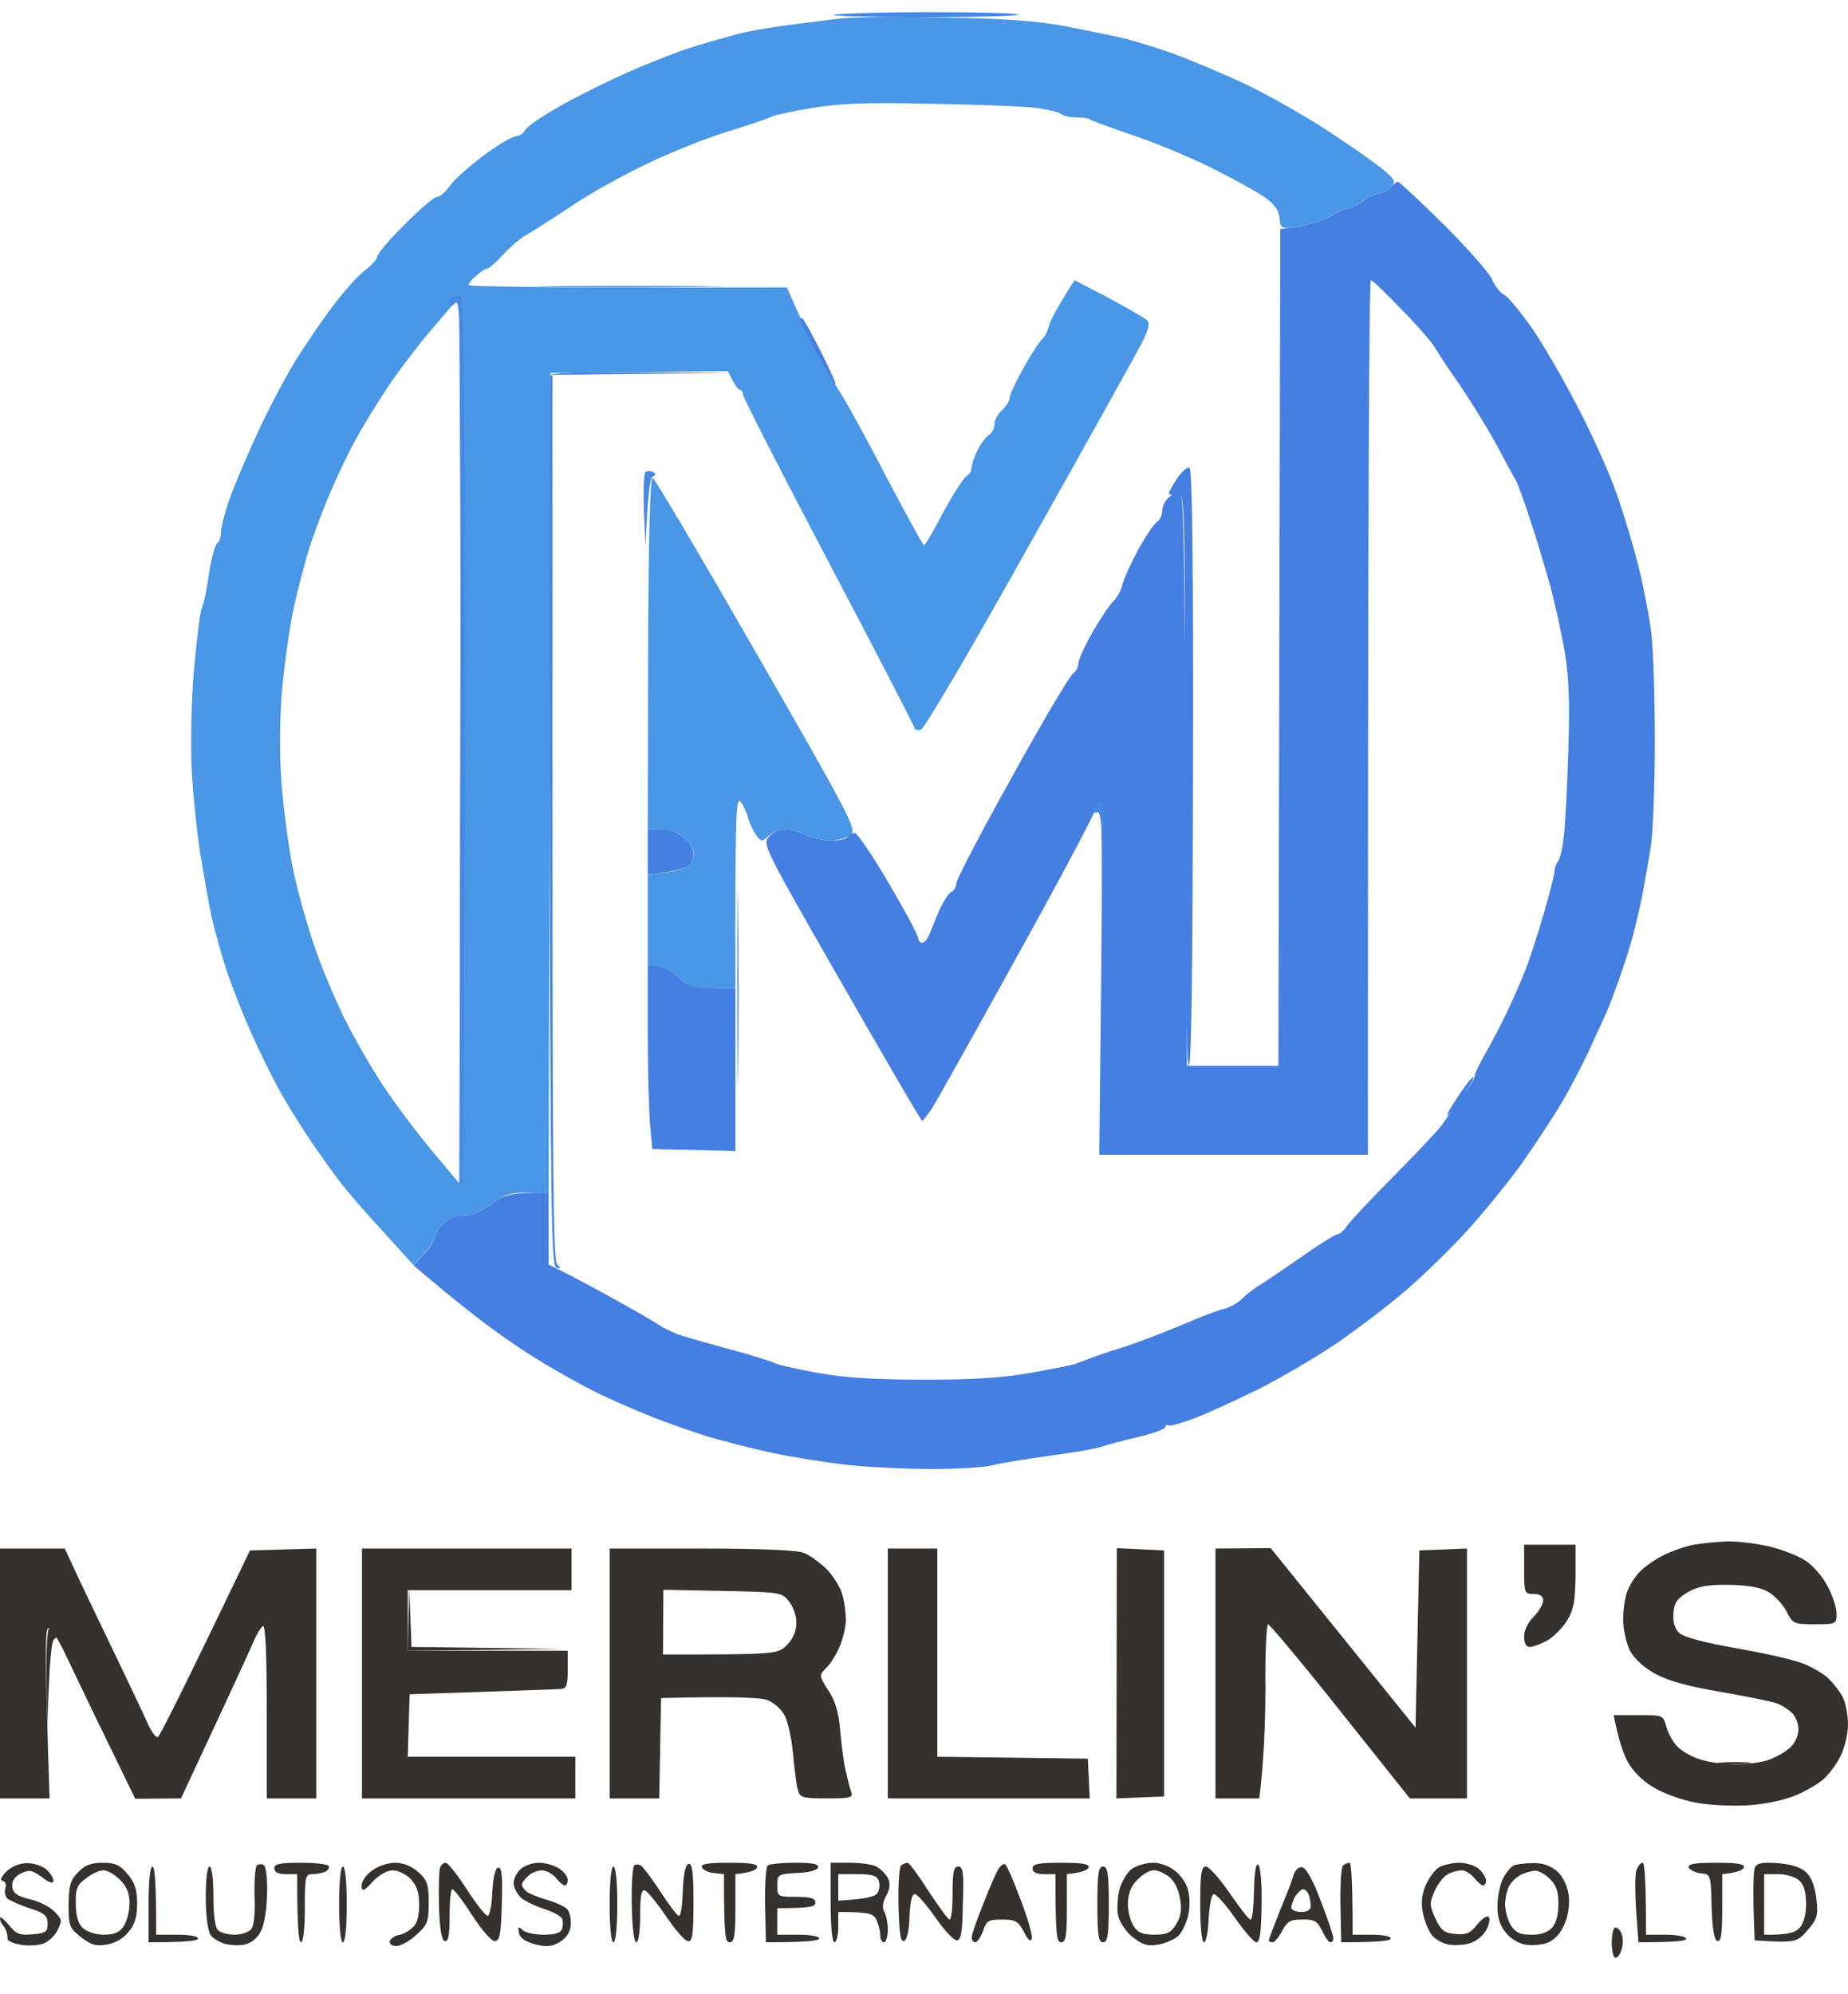
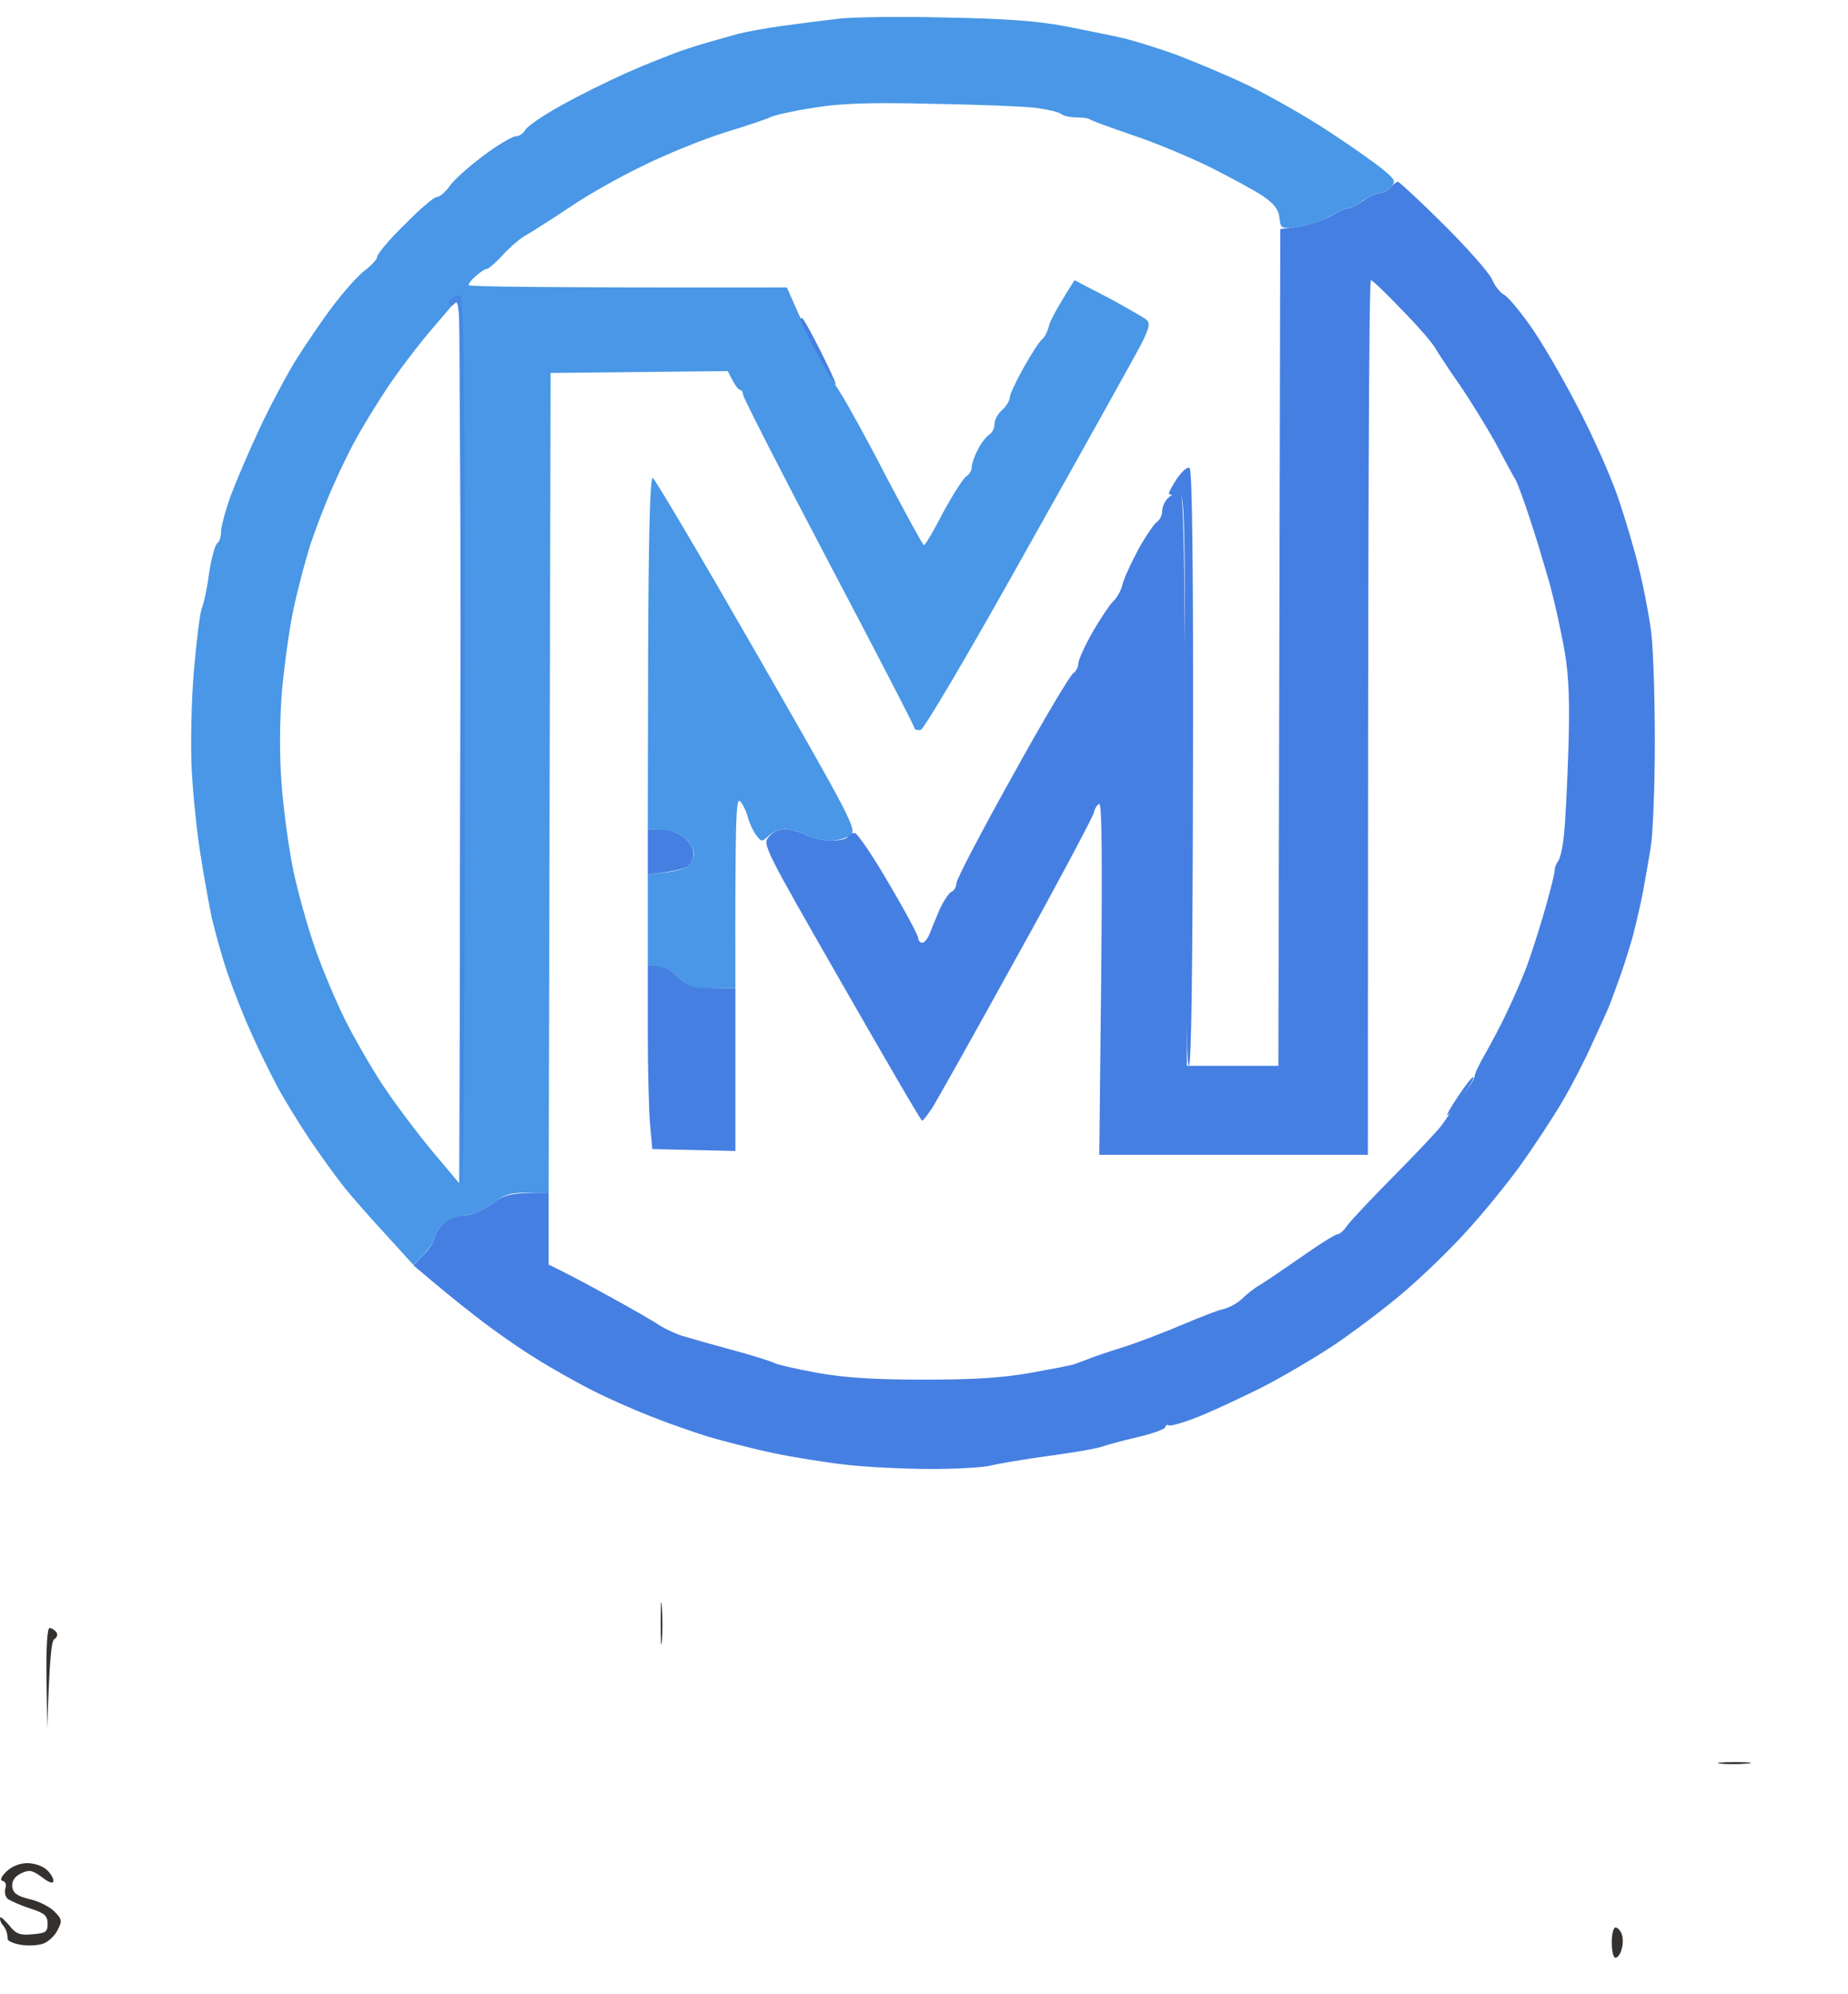
<svg xmlns="http://www.w3.org/2000/svg" width="38" height="41" viewBox="0 0 38 41" fill="none">
  <path fill-rule="evenodd" clip-rule="evenodd" d="M28.747 3.737C28.77 3.737 29.194 4.126 29.679 4.609C30.165 5.091 30.619 5.605 30.682 5.745C30.737 5.878 30.847 6.018 30.925 6.057C30.995 6.088 31.238 6.376 31.465 6.695C31.693 7.014 32.124 7.753 32.421 8.329C32.727 8.905 33.103 9.746 33.26 10.197C33.416 10.649 33.612 11.31 33.699 11.676C33.793 12.042 33.902 12.618 33.949 12.961C33.996 13.303 34.028 14.338 34.028 15.257C34.028 16.175 33.989 17.156 33.941 17.436C33.895 17.716 33.824 18.121 33.785 18.331C33.745 18.549 33.651 18.946 33.581 19.227C33.503 19.507 33.37 19.927 33.283 20.16C33.197 20.394 33.103 20.659 33.064 20.744C33.025 20.83 32.876 21.165 32.727 21.484C32.586 21.803 32.312 22.332 32.124 22.651C31.936 22.97 31.552 23.554 31.27 23.951C30.988 24.34 30.486 24.955 30.165 25.305C29.844 25.663 29.28 26.208 28.911 26.527C28.543 26.847 27.893 27.337 27.462 27.633C27.031 27.921 26.326 28.333 25.895 28.551C25.464 28.761 24.884 29.034 24.602 29.143C24.32 29.252 24.069 29.322 24.038 29.306C23.999 29.283 23.967 29.299 23.96 29.345C23.944 29.384 23.693 29.477 23.388 29.547C23.082 29.618 22.769 29.703 22.682 29.734C22.596 29.773 22.103 29.859 21.585 29.929C21.069 29.999 20.52 30.092 20.371 30.131C20.222 30.17 19.666 30.201 19.141 30.201C18.608 30.201 17.833 30.162 17.417 30.116C16.994 30.069 16.313 29.96 15.905 29.875C15.498 29.789 14.895 29.633 14.573 29.54C14.252 29.439 13.711 29.252 13.382 29.119C13.045 28.987 12.513 28.754 12.207 28.598C11.894 28.442 11.353 28.139 11.008 27.921C10.664 27.711 10.1 27.314 9.755 27.041C9.41 26.777 8.987 26.426 8.501 26.014L8.713 25.788C8.83 25.671 8.932 25.516 8.932 25.453C8.932 25.391 9.01 25.259 9.112 25.158C9.222 25.049 9.379 24.986 9.543 24.986C9.7 24.986 9.904 24.901 10.107 24.753C10.366 24.558 10.491 24.519 11.282 24.519V25.998L11.58 26.146C11.737 26.224 12.207 26.473 12.614 26.699C13.022 26.924 13.445 27.166 13.555 27.244C13.665 27.314 13.876 27.415 14.025 27.462C14.174 27.508 14.636 27.64 15.043 27.75C15.451 27.858 15.842 27.983 15.905 28.014C15.968 28.053 16.375 28.146 16.806 28.224C17.37 28.326 17.989 28.364 19 28.364C20.034 28.364 20.622 28.326 21.194 28.224C21.625 28.146 22.032 28.069 22.095 28.045C22.158 28.022 22.283 27.975 22.369 27.944C22.455 27.905 22.776 27.796 23.074 27.703C23.38 27.609 23.92 27.399 24.289 27.244C24.657 27.088 25.049 26.932 25.174 26.909C25.291 26.878 25.456 26.784 25.542 26.699C25.629 26.613 25.793 26.481 25.918 26.411C26.036 26.341 26.42 26.076 26.78 25.827C27.133 25.578 27.462 25.375 27.501 25.375C27.548 25.375 27.634 25.298 27.697 25.204C27.767 25.103 28.214 24.628 28.7 24.138C29.186 23.648 29.616 23.188 29.656 23.118C29.703 23.048 29.867 22.815 30.024 22.605C30.189 22.394 30.322 22.176 30.322 22.13C30.322 22.075 30.424 21.865 30.541 21.663C30.659 21.453 30.862 21.079 30.98 20.822C31.105 20.565 31.27 20.184 31.356 19.966C31.442 19.756 31.614 19.227 31.74 18.798C31.865 18.37 31.967 17.965 31.967 17.903C31.967 17.841 31.998 17.755 32.038 17.709C32.077 17.662 32.131 17.436 32.155 17.203C32.186 16.969 32.225 16.175 32.249 15.451C32.28 14.479 32.265 13.941 32.179 13.428C32.116 13.046 31.975 12.408 31.873 12.027C31.763 11.645 31.583 11.03 31.458 10.665C31.34 10.299 31.207 9.948 31.176 9.886C31.136 9.824 30.949 9.474 30.753 9.108C30.549 8.742 30.22 8.213 30.024 7.925C29.82 7.637 29.601 7.302 29.53 7.185C29.468 7.061 29.146 6.695 28.825 6.368C28.504 6.033 28.222 5.761 28.191 5.761C28.151 5.761 28.128 9.808 28.128 23.741H22.604L22.643 20.122C22.667 17.724 22.659 16.51 22.604 16.526C22.565 16.541 22.51 16.619 22.494 16.705C22.479 16.782 21.766 18.129 20.896 19.694C20.034 21.258 19.251 22.651 19.165 22.784C19.07 22.924 18.985 23.04 18.961 23.04C18.937 23.04 18.193 21.756 17.3 20.199C15.717 17.436 15.67 17.351 15.811 17.203C15.882 17.109 16.03 17.047 16.14 17.047C16.25 17.047 16.446 17.102 16.571 17.164C16.704 17.234 16.939 17.281 17.104 17.281C17.261 17.281 17.41 17.249 17.433 17.203C17.456 17.156 17.519 17.125 17.574 17.125C17.621 17.117 17.942 17.584 18.271 18.152C18.608 18.721 18.882 19.234 18.882 19.289C18.882 19.335 18.922 19.382 18.961 19.382C19.008 19.382 19.07 19.304 19.11 19.211C19.149 19.11 19.243 18.884 19.321 18.697C19.407 18.518 19.517 18.347 19.572 18.331C19.619 18.308 19.666 18.23 19.666 18.16C19.666 18.082 20.183 17.094 20.818 15.957C21.445 14.821 22.009 13.871 22.071 13.84C22.126 13.801 22.173 13.716 22.173 13.646C22.173 13.568 22.306 13.28 22.463 13C22.628 12.719 22.816 12.431 22.894 12.361C22.972 12.284 23.059 12.128 23.082 12.011C23.114 11.886 23.262 11.567 23.411 11.287C23.568 11.007 23.74 10.758 23.795 10.727C23.85 10.688 23.897 10.594 23.897 10.509C23.897 10.423 23.952 10.299 24.022 10.236C24.085 10.174 24.195 10.12 24.257 10.12C24.351 10.12 24.367 10.968 24.406 21.912H26.287L26.326 4.71L26.718 4.656C26.929 4.617 27.227 4.523 27.368 4.438C27.501 4.352 27.666 4.282 27.72 4.282C27.767 4.282 27.909 4.212 28.034 4.126C28.151 4.033 28.3 3.971 28.363 3.971C28.425 3.978 28.527 3.924 28.59 3.854C28.645 3.792 28.715 3.737 28.747 3.737ZM13.32 17.047H13.578C13.711 17.039 13.923 17.109 14.048 17.203C14.166 17.288 14.26 17.436 14.26 17.537C14.268 17.631 14.22 17.748 14.166 17.802C14.111 17.849 13.899 17.911 13.32 17.981V17.047ZM13.32 19.849H13.515C13.625 19.849 13.813 19.95 13.946 20.083C14.158 20.293 14.236 20.316 15.122 20.316V23.663L13.414 23.624L13.367 23.118C13.343 22.838 13.32 21.99 13.32 21.235V19.849Z" fill="#467FE2" />
  <path fill-rule="evenodd" clip-rule="evenodd" d="M19.392 0.359C20.677 0.382 21.311 0.429 21.899 0.538C22.33 0.624 22.839 0.725 23.035 0.771C23.231 0.81 23.709 0.958 24.093 1.091C24.477 1.231 25.182 1.526 25.66 1.752C26.138 1.986 26.89 2.414 27.345 2.717C27.799 3.013 28.292 3.363 28.441 3.488C28.692 3.698 28.708 3.729 28.598 3.846C28.535 3.916 28.425 3.978 28.363 3.971C28.3 3.971 28.151 4.033 28.026 4.126C27.909 4.212 27.767 4.282 27.713 4.282C27.666 4.282 27.501 4.352 27.36 4.438C27.227 4.523 26.937 4.617 26.725 4.656C26.341 4.71 26.334 4.71 26.31 4.477C26.294 4.313 26.2 4.188 25.973 4.033C25.801 3.916 25.307 3.651 24.876 3.433C24.445 3.223 23.724 2.92 23.27 2.772C22.816 2.616 22.432 2.476 22.408 2.453C22.385 2.429 22.259 2.414 22.134 2.414C22.009 2.414 21.868 2.383 21.82 2.344C21.774 2.305 21.546 2.25 21.311 2.219C21.076 2.188 20.105 2.149 19.157 2.134C17.833 2.102 17.269 2.126 16.704 2.219C16.313 2.282 15.921 2.367 15.85 2.406C15.772 2.445 15.357 2.585 14.926 2.717C14.495 2.85 13.758 3.146 13.28 3.379C12.802 3.605 12.105 3.994 11.729 4.251C11.353 4.5 10.945 4.764 10.828 4.827C10.71 4.889 10.491 5.076 10.342 5.239C10.194 5.403 10.044 5.527 10.013 5.527C9.974 5.527 9.88 5.59 9.794 5.667C9.708 5.737 9.637 5.823 9.637 5.862C9.637 5.893 11.11 5.916 16.18 5.909L16.328 6.243C16.407 6.43 16.595 6.827 16.744 7.123C16.892 7.419 17.127 7.847 17.269 8.057C17.41 8.275 17.848 9.069 18.24 9.832C18.64 10.587 18.976 11.209 19 11.209C19.024 11.209 19.204 10.906 19.4 10.524C19.603 10.151 19.815 9.824 19.87 9.793C19.932 9.754 19.98 9.676 19.98 9.614C19.98 9.551 20.034 9.38 20.105 9.248C20.175 9.108 20.285 8.968 20.34 8.937C20.402 8.898 20.45 8.804 20.45 8.719C20.45 8.633 20.52 8.501 20.606 8.431C20.692 8.353 20.763 8.236 20.763 8.174C20.763 8.111 20.896 7.831 21.053 7.551C21.209 7.271 21.382 7.006 21.437 6.967C21.484 6.928 21.546 6.804 21.57 6.695C21.601 6.586 21.727 6.337 22.095 5.761L22.785 6.119C23.16 6.321 23.513 6.524 23.568 6.57C23.654 6.64 23.638 6.726 23.482 7.045C23.372 7.263 22.33 9.131 21.162 11.209C19.924 13.428 19 14.992 18.93 15.008C18.859 15.015 18.804 15 18.804 14.969C18.804 14.93 18.013 13.404 17.041 11.56C16.07 9.715 15.278 8.166 15.278 8.111C15.278 8.065 15.255 8.018 15.224 8.018C15.184 8.018 15.114 7.932 14.965 7.629L11.322 7.668L11.282 24.519H10.851C10.491 24.519 10.366 24.558 10.107 24.753C9.911 24.901 9.7 24.986 9.543 24.986C9.386 24.986 9.214 25.056 9.105 25.165C9.01 25.259 8.932 25.391 8.932 25.453C8.932 25.516 8.838 25.671 8.501 26.006L7.914 25.36C7.585 25.002 7.193 24.558 7.044 24.364C6.887 24.169 6.589 23.749 6.37 23.43C6.158 23.11 5.853 22.62 5.704 22.34C5.555 22.06 5.304 21.554 5.155 21.211C4.999 20.869 4.787 20.324 4.678 20.005C4.568 19.686 4.427 19.172 4.356 18.876C4.294 18.58 4.184 17.965 4.114 17.514C4.043 17.063 3.965 16.292 3.941 15.802C3.918 15.311 3.933 14.401 3.988 13.778C4.043 13.155 4.114 12.579 4.153 12.494C4.192 12.408 4.262 12.081 4.301 11.77C4.349 11.466 4.427 11.194 4.466 11.17C4.505 11.147 4.545 11.046 4.545 10.937C4.545 10.828 4.638 10.486 4.748 10.182C4.865 9.871 5.132 9.248 5.344 8.796C5.555 8.345 5.892 7.714 6.088 7.395C6.291 7.076 6.636 6.563 6.864 6.267C7.091 5.971 7.38 5.644 7.514 5.551C7.647 5.449 7.757 5.325 7.757 5.278C7.757 5.224 8.007 4.92 8.321 4.617C8.626 4.305 8.924 4.048 8.987 4.048C9.042 4.048 9.151 3.955 9.238 3.838C9.316 3.714 9.621 3.441 9.919 3.216C10.217 2.99 10.522 2.811 10.601 2.803C10.671 2.803 10.758 2.749 10.797 2.678C10.828 2.608 11.149 2.383 11.518 2.18C11.886 1.97 12.505 1.667 12.889 1.495C13.273 1.324 13.774 1.13 13.986 1.052C14.205 0.974 14.495 0.888 14.636 0.849C14.769 0.81 15.02 0.74 15.184 0.694C15.341 0.655 15.756 0.577 16.101 0.53C16.446 0.484 16.939 0.421 17.198 0.39C17.456 0.351 18.444 0.336 19.392 0.359ZM8.909 6.734C8.611 7.076 8.188 7.637 7.96 7.979C7.733 8.322 7.443 8.796 7.318 9.03C7.185 9.263 6.95 9.754 6.793 10.12C6.636 10.486 6.44 11.007 6.354 11.287C6.268 11.567 6.119 12.128 6.033 12.533C5.947 12.937 5.845 13.692 5.798 14.206C5.751 14.798 5.743 15.498 5.79 16.113C5.829 16.65 5.939 17.452 6.033 17.903C6.127 18.355 6.331 19.071 6.48 19.499C6.629 19.927 6.903 20.573 7.083 20.939C7.263 21.305 7.616 21.92 7.866 22.301C8.117 22.682 8.58 23.297 8.885 23.663L9.441 24.325C9.473 17.203 9.473 13.108 9.465 10.626L9.441 6.111L8.909 6.734ZM13.421 9.824C13.46 9.832 14.425 11.466 15.56 13.443C17.488 16.798 17.621 17.055 17.496 17.164C17.417 17.226 17.237 17.281 17.08 17.281C16.931 17.281 16.704 17.234 16.571 17.164C16.446 17.102 16.25 17.047 16.14 17.047C16.038 17.047 15.882 17.109 15.803 17.187C15.662 17.312 15.655 17.312 15.545 17.164C15.482 17.078 15.404 16.907 15.372 16.782C15.341 16.666 15.271 16.526 15.216 16.471C15.137 16.401 15.114 16.751 15.122 20.316H14.651C14.236 20.316 14.158 20.293 13.946 20.083C13.813 19.95 13.633 19.849 13.32 19.849V17.981L13.696 17.934C13.899 17.911 14.111 17.849 14.166 17.802C14.22 17.748 14.268 17.631 14.268 17.537C14.26 17.436 14.166 17.288 14.048 17.203C13.931 17.109 13.719 17.039 13.32 17.047L13.327 13.42C13.335 11.046 13.367 9.801 13.421 9.824Z" fill="#4997E6" />
-   <path d="M34.827 31.758C34.654 31.789 34.372 31.89 34.2 31.976C34.028 32.062 33.808 32.217 33.714 32.319C33.62 32.412 33.511 32.591 33.464 32.708C33.416 32.832 33.377 33.089 33.377 33.291C33.377 33.502 33.44 33.782 33.518 33.938C33.612 34.109 33.808 34.288 34.051 34.42C34.318 34.56 34.733 34.677 35.399 34.786C35.924 34.879 36.433 34.98 36.535 35.019C36.629 35.05 36.77 35.144 36.848 35.214C36.919 35.284 36.981 35.432 36.981 35.549C36.981 35.681 36.911 35.837 36.809 35.93C36.707 36.024 36.504 36.133 36.355 36.187C36.206 36.234 35.908 36.273 35.689 36.273C35.477 36.273 35.156 36.234 34.984 36.179C34.811 36.133 34.592 36.008 34.498 35.915C34.396 35.813 34.294 35.619 34.263 35.494C34.2 35.261 34.192 35.261 33.691 35.261H33.181C33.276 35.743 33.37 36.024 33.456 36.195C33.558 36.389 33.745 36.592 33.989 36.74C34.208 36.872 34.568 37.004 34.866 37.059C35.148 37.113 35.642 37.136 35.963 37.113C36.316 37.09 36.707 37.004 36.942 36.903C37.162 36.81 37.42 36.654 37.514 36.561C37.616 36.467 37.773 36.257 37.851 36.094C37.929 35.938 38 35.65 38 35.455C38 35.261 37.953 35.012 37.89 34.887C37.828 34.77 37.694 34.599 37.593 34.505C37.499 34.412 37.271 34.28 37.099 34.21C36.927 34.132 36.308 33.992 35.728 33.891C35.023 33.766 34.623 33.657 34.529 33.572C34.435 33.478 34.396 33.346 34.411 33.159C34.427 32.949 34.49 32.863 34.709 32.731C34.921 32.614 35.117 32.575 35.532 32.583C35.885 32.583 36.175 32.63 36.339 32.715C36.472 32.785 36.652 32.972 36.731 33.12C36.864 33.385 36.88 33.393 37.318 33.393C37.757 33.393 37.765 33.385 37.765 33.175C37.765 33.058 37.687 32.809 37.585 32.622C37.491 32.428 37.287 32.194 37.138 32.093C36.989 31.992 36.652 31.859 36.394 31.797C36.135 31.735 35.751 31.688 35.532 31.688C35.32 31.696 34.999 31.727 34.827 31.758ZM0 36.973H1.019C0.917 33.844 0.925 33.471 1.003 33.471C1.05 33.471 1.215 33.727 1.355 34.031C1.505 34.342 1.88 35.136 2.202 35.79L2.781 36.981L3.722 36.973C4.78 34.708 5.14 33.922 5.21 33.758C5.273 33.603 5.367 33.455 5.406 33.432C5.461 33.408 5.485 34.015 5.485 35.183V36.973H6.503V31.836L5.14 31.875C3.722 34.833 3.283 35.697 3.244 35.712C3.205 35.728 3.118 35.603 3.04 35.44C2.97 35.276 2.64 34.584 2.311 33.899C1.982 33.214 1.622 32.466 1.52 32.241L1.332 31.836H0V36.973Z" fill="#34312F" />
  <path d="M0.956 34.505L0.972 35.533C1.019 34.047 1.058 33.727 1.12 33.696C1.175 33.665 1.191 33.603 1.16 33.556C1.12 33.509 1.066 33.471 1.019 33.471C0.972 33.471 0.948 33.852 0.956 34.498V34.505ZM35.375 36.257C35.501 36.273 35.751 36.273 35.924 36.257C36.096 36.241 35.986 36.226 35.689 36.226C35.383 36.226 35.242 36.241 35.375 36.257ZM0.133 38.475C0.024 38.584 -0.008 38.654 0.055 38.67C0.118 38.686 0.133 38.748 0.11 38.826C0.086 38.903 0.11 38.997 0.165 39.044C0.227 39.082 0.431 39.176 0.627 39.238C0.917 39.332 0.979 39.386 0.979 39.55C0.979 39.721 0.94 39.744 0.666 39.767C0.4 39.791 0.329 39.76 0.18 39.573C0.078 39.456 0 39.386 0 39.433C0 39.48 0.023 39.542 0.055 39.573C0.086 39.612 0.125 39.674 0.133 39.713C0.149 39.752 0.157 39.814 0.157 39.861C0.157 39.908 0.29 39.962 0.447 39.986C0.611 40.009 0.823 39.993 0.917 39.947C1.019 39.9 1.144 39.775 1.191 39.666C1.285 39.487 1.269 39.448 1.113 39.293C1.019 39.199 0.791 39.082 0.603 39.044C0.353 38.981 0.266 38.919 0.251 38.787C0.243 38.67 0.298 38.584 0.431 38.514C0.603 38.436 0.658 38.444 0.862 38.592C1.011 38.709 1.097 38.732 1.097 38.67C1.105 38.623 1.042 38.514 0.964 38.444C0.885 38.366 0.705 38.304 0.564 38.304C0.407 38.304 0.251 38.366 0.133 38.475ZM33.142 39.939C33.142 40.11 33.174 40.25 33.221 40.25C33.26 40.25 33.322 40.172 33.346 40.071C33.377 39.978 33.377 39.837 33.346 39.76C33.322 39.69 33.26 39.627 33.221 39.627C33.174 39.627 33.142 39.767 33.142 39.939Z" fill="#34312F" />
  <path d="M16.454 6.578C16.454 6.601 16.602 6.889 16.775 7.224C16.955 7.551 17.135 7.862 17.174 7.901C17.221 7.94 17.088 7.652 16.892 7.255C16.696 6.866 16.516 6.539 16.493 6.539C16.469 6.539 16.454 6.555 16.454 6.578ZM24.202 9.839C24.109 9.98 24.03 10.12 24.038 10.151C24.046 10.174 24.124 10.182 24.21 10.159C24.367 10.12 24.367 10.159 24.367 15.996C24.367 19.834 24.39 21.889 24.445 21.912C24.5 21.935 24.524 19.872 24.531 15.809C24.54 11.739 24.516 9.645 24.461 9.621C24.414 9.59 24.305 9.692 24.202 9.839ZM29.985 22.535C29.828 22.768 29.726 22.947 29.773 22.924C29.82 22.9 29.961 22.729 30.087 22.535C30.212 22.34 30.314 22.169 30.298 22.145C30.282 22.122 30.141 22.301 29.985 22.535Z" fill="#467FE2" />
-   <path fill-rule="evenodd" clip-rule="evenodd" d="M19.118 0.25C20.042 0.25 20.865 0.266 20.935 0.297C21.014 0.328 20.128 0.351 18.976 0.351C17.825 0.351 17.01 0.328 17.159 0.304C17.308 0.273 18.193 0.25 19.118 0.25ZM12.967 5.878C14.691 5.878 15.38 5.885 14.495 5.893C13.61 5.909 12.199 5.909 11.361 5.893C10.522 5.885 11.243 5.878 12.967 5.878ZM15.004 7.668L11.361 7.707V16.798C11.361 24.021 11.376 25.905 11.455 25.99C11.541 26.076 11.533 26.092 11.439 26.061C11.337 26.029 11.322 24.932 11.298 16.922C11.29 11.918 11.298 7.777 11.322 7.73C11.345 7.652 11.784 7.637 15.004 7.668ZM13.429 9.707C13.492 9.738 13.492 9.762 13.421 9.801C13.367 9.832 13.32 10.112 13.273 11.248L13.241 10.501C13.226 10.088 13.241 9.73 13.273 9.707C13.312 9.676 13.374 9.676 13.429 9.707ZM22.659 16.502C22.69 16.502 22.714 16.806 22.69 17.864L22.667 17.265C22.651 16.891 22.612 16.673 22.565 16.697C22.518 16.72 22.479 16.705 22.471 16.673C22.463 16.634 22.487 16.58 22.526 16.557C22.565 16.526 22.62 16.502 22.659 16.502ZM15.176 18.643C15.192 19.546 15.192 21.032 15.176 21.951C15.169 22.869 15.161 22.137 15.161 20.316C15.161 18.495 15.169 17.748 15.176 18.643ZM19.039 28.364C19.533 28.364 19.729 28.372 19.47 28.388C19.211 28.403 18.804 28.403 18.569 28.388C18.334 28.372 18.546 28.364 19.039 28.364Z" fill="#4788E3" />
-   <path fill-rule="evenodd" clip-rule="evenodd" d="M31.34 31.758H32.398V32.404C32.39 32.918 32.359 33.097 32.225 33.315C32.131 33.463 31.951 33.65 31.818 33.727C31.685 33.797 31.52 33.86 31.458 33.86C31.38 33.86 31.34 33.782 31.34 33.642C31.34 33.517 31.419 33.354 31.536 33.237C31.646 33.128 31.732 32.98 31.732 32.902C31.732 32.817 31.669 32.77 31.536 32.77C31.348 32.77 31.34 32.754 31.34 32.264V31.758ZM7.443 31.836H11.753V32.692H8.384V33.938H11.674V34.327C11.674 34.638 11.651 34.716 11.533 34.724C11.463 34.731 10.726 34.755 8.423 34.833L8.384 36.117H11.831V36.973H7.443V31.836ZM12.536 31.836H14.416C15.553 31.836 16.383 31.867 16.516 31.922C16.634 31.96 16.845 32.116 16.986 32.248C17.127 32.389 17.276 32.622 17.316 32.77C17.362 32.918 17.394 33.159 17.394 33.299C17.394 33.432 17.339 33.681 17.269 33.844C17.206 34 17.08 34.202 16.994 34.288C16.838 34.443 16.838 34.443 17.033 34.755C17.182 34.973 17.245 35.214 17.276 35.572C17.3 35.852 17.347 36.218 17.386 36.389C17.425 36.56 17.472 36.763 17.504 36.841C17.543 36.958 17.488 36.973 17.002 36.973C16.5 36.973 16.446 36.958 16.406 36.794C16.375 36.701 16.336 36.358 16.305 36.039C16.273 35.712 16.195 35.362 16.117 35.237C16.046 35.12 15.889 34.988 15.772 34.949C15.646 34.903 15.13 34.871 13.594 34.91L13.555 36.973H12.536V31.836ZM13.633 34.015C15.968 34.015 15.991 34.008 16.18 33.821C16.305 33.696 16.375 33.533 16.375 33.369C16.383 33.237 16.313 33.035 16.226 32.926C16.078 32.739 16.054 32.731 14.863 32.708L13.641 32.684L13.633 34.015ZM18.256 31.836H19.274V36.117L22.369 36.156L22.408 36.973H18.256V31.836ZM22.965 31.828L23.936 31.875V36.934L22.957 36.973L22.965 31.828ZM24.994 31.836L26.13 31.828L29.107 35.518L29.186 31.875L30.165 31.836V36.973H28.99L27.564 35.183C26.78 34.194 26.106 33.393 26.075 33.393C26.044 33.393 26.012 33.976 26.02 34.693C26.02 35.409 25.989 36.218 25.895 36.973H24.994V31.836Z" fill="#34312F" />
-   <path fill-rule="evenodd" clip-rule="evenodd" d="M8.415 32.653L8.462 33.86L11.557 33.899L8.384 33.938L8.415 32.653ZM2.115 38.296C2.366 38.296 2.468 38.343 2.625 38.53C2.774 38.709 2.82 38.849 2.82 39.137C2.82 39.402 2.774 39.565 2.64 39.721C2.539 39.853 2.358 39.954 2.194 39.978C1.975 40.017 1.873 39.986 1.661 39.822C1.426 39.635 1.41 39.588 1.41 39.152C1.418 38.756 1.45 38.647 1.606 38.491C1.747 38.343 1.88 38.296 2.115 38.296ZM1.559 39.137C1.559 39.381 1.606 39.547 1.7 39.635C1.779 39.713 1.967 39.775 2.131 39.775C2.35 39.775 2.46 39.728 2.546 39.596C2.609 39.503 2.664 39.293 2.664 39.129C2.664 38.927 2.609 38.787 2.468 38.647C2.358 38.537 2.21 38.452 2.131 38.452C2.045 38.452 1.888 38.522 1.771 38.616C1.583 38.748 1.551 38.833 1.559 39.137ZM5.422 38.343C5.469 38.366 5.5 38.623 5.492 38.927C5.485 39.23 5.438 39.565 5.367 39.697C5.296 39.845 5.171 39.947 5.03 39.978C4.913 40.001 4.732 39.993 4.623 39.962C4.513 39.931 4.38 39.853 4.333 39.783C4.278 39.713 4.231 39.394 4.231 39.012C4.231 38.639 4.262 38.374 4.309 38.374C4.356 38.374 4.388 38.623 4.388 38.974C4.388 39.363 4.419 39.62 4.482 39.682C4.536 39.736 4.693 39.775 4.819 39.775C4.952 39.775 5.1 39.728 5.155 39.674C5.218 39.62 5.25 39.371 5.234 38.989C5.226 38.662 5.25 38.374 5.281 38.351C5.32 38.32 5.383 38.32 5.422 38.343ZM6.19 38.296C6.487 38.296 6.746 38.327 6.762 38.366C6.777 38.405 6.738 38.46 6.683 38.483C6.629 38.506 6.511 38.53 6.425 38.53C6.276 38.53 6.268 38.584 6.268 39.23C6.268 39.643 6.237 39.931 6.19 39.931C6.143 39.931 6.111 39.643 6.111 38.53H5.876C5.72 38.53 5.641 38.491 5.641 38.413C5.641 38.32 5.751 38.296 6.19 38.296ZM8.125 38.296C8.29 38.296 8.462 38.366 8.595 38.483C8.783 38.647 8.815 38.732 8.815 39.114C8.815 39.511 8.791 39.573 8.556 39.783C8.423 39.907 8.235 40.009 8.149 40.009C8.062 40.009 8 39.962 8.015 39.907C8.031 39.861 8.109 39.798 8.195 39.783C8.274 39.775 8.407 39.705 8.485 39.627C8.58 39.542 8.619 39.394 8.619 39.152C8.619 38.896 8.564 38.756 8.438 38.623C8.345 38.53 8.18 38.452 8.07 38.452C7.96 38.452 7.788 38.553 7.663 38.686C7.475 38.888 7.443 38.896 7.435 38.771C7.435 38.686 7.522 38.545 7.647 38.46C7.765 38.366 7.976 38.296 8.125 38.296ZM9.167 38.296C9.206 38.296 9.402 38.537 9.598 38.841C9.794 39.145 9.982 39.386 10.029 39.386C10.068 39.386 10.115 39.168 10.123 38.903C10.139 38.6 10.185 38.413 10.24 38.397C10.319 38.382 10.335 38.553 10.319 39.129C10.303 39.736 10.28 39.892 10.185 39.907C10.115 39.923 9.927 39.705 9.715 39.386C9.52 39.082 9.34 38.841 9.3 38.841C9.269 38.841 9.245 39.082 9.245 39.386C9.245 39.783 9.222 39.923 9.144 39.907C9.081 39.884 9.042 39.658 9.026 39.191C9.018 38.81 9.026 38.46 9.05 38.397C9.065 38.343 9.12 38.296 9.167 38.296ZM11.079 38.296C11.212 38.296 11.4 38.351 11.494 38.413C11.596 38.475 11.674 38.584 11.674 38.647C11.674 38.709 11.651 38.763 11.611 38.763C11.58 38.763 11.502 38.693 11.431 38.608C11.361 38.522 11.228 38.452 11.141 38.452C11.055 38.452 10.922 38.506 10.86 38.569C10.789 38.631 10.734 38.709 10.734 38.74C10.726 38.779 10.773 38.841 10.828 38.888C10.883 38.935 11.071 39.005 11.243 39.059C11.415 39.106 11.604 39.191 11.659 39.246C11.713 39.301 11.745 39.448 11.737 39.581C11.721 39.736 11.643 39.845 11.502 39.931C11.337 40.024 11.228 40.032 10.993 39.97C10.797 39.916 10.687 39.837 10.671 39.736C10.648 39.612 10.655 39.596 10.75 39.682C10.805 39.736 11 39.775 11.181 39.775C11.408 39.775 11.533 39.736 11.557 39.658C11.58 39.596 11.58 39.495 11.557 39.441C11.533 39.394 11.369 39.301 11.189 39.246C11 39.184 10.789 39.082 10.71 39.012C10.632 38.935 10.569 38.81 10.562 38.732C10.554 38.647 10.616 38.514 10.695 38.436C10.773 38.358 10.945 38.296 11.079 38.296ZM13.194 38.366C13.241 38.405 13.421 38.647 13.594 38.911C13.766 39.176 13.931 39.394 13.962 39.386C14.001 39.386 14.033 39.152 14.04 38.864C14.056 38.53 14.095 38.335 14.158 38.32C14.236 38.304 14.26 38.498 14.26 39.114C14.26 39.791 14.236 39.931 14.142 39.907C14.08 39.9 13.876 39.666 13.695 39.394C13.508 39.121 13.312 38.88 13.257 38.864C13.186 38.849 13.163 38.989 13.163 39.386C13.163 39.697 13.131 39.931 13.085 39.931C13.038 39.931 12.998 39.612 12.991 39.168C12.983 38.748 13.006 38.374 13.045 38.351C13.077 38.32 13.147 38.327 13.194 38.366ZM14.996 38.296C15.435 38.296 15.584 38.32 15.568 38.39C15.553 38.444 15.443 38.498 15.122 38.53V39.23C15.122 39.798 15.098 39.931 15.004 39.931C14.91 39.931 14.887 39.798 14.887 38.53L14.675 38.506C14.565 38.498 14.456 38.444 14.432 38.39C14.409 38.32 14.55 38.296 14.996 38.296ZM16.352 38.296C16.704 38.296 16.838 38.32 16.822 38.39C16.806 38.452 16.634 38.498 16.391 38.506C15.991 38.53 15.984 38.537 15.984 38.763C15.984 38.989 15.991 38.997 16.375 38.997C16.673 38.997 16.767 39.028 16.767 39.114C16.767 39.199 16.673 39.23 15.984 39.23V39.775H16.415C16.649 39.775 16.845 39.806 16.845 39.853C16.845 39.9 16.61 39.931 15.749 39.931L15.733 39.168C15.725 38.748 15.749 38.374 15.788 38.351C15.827 38.32 16.078 38.296 16.352 38.296ZM17.08 38.296H17.472C17.684 38.296 17.934 38.327 18.02 38.374C18.107 38.421 18.209 38.522 18.256 38.608C18.311 38.717 18.303 38.826 18.224 38.974C18.146 39.114 18.138 39.23 18.185 39.308C18.224 39.371 18.256 39.542 18.256 39.674C18.256 39.814 18.216 39.931 18.177 39.931C18.13 39.931 18.099 39.861 18.099 39.775C18.099 39.69 18.06 39.55 18.02 39.464C17.958 39.34 17.864 39.308 17.237 39.308V39.62C17.237 39.791 17.198 39.931 17.159 39.931C17.112 39.931 17.08 39.604 17.08 39.114V38.296ZM17.237 39.075C17.817 39.044 17.997 38.989 18.044 38.919C18.083 38.857 18.099 38.74 18.068 38.662C18.029 38.561 17.927 38.53 17.629 38.53H17.237V39.075ZM18.663 38.296C18.695 38.296 18.89 38.561 19.094 38.88C19.305 39.199 19.494 39.464 19.525 39.464C19.564 39.464 19.588 39.222 19.588 38.919C19.588 38.483 19.611 38.374 19.705 38.374C19.799 38.374 19.823 38.498 19.799 39.129C19.791 39.728 19.76 39.892 19.674 39.892C19.611 39.892 19.415 39.682 19.243 39.433C19.063 39.176 18.875 38.958 18.82 38.942C18.757 38.927 18.718 39.059 18.702 39.402C18.695 39.705 18.647 39.892 18.585 39.907C18.514 39.923 18.491 39.736 18.475 39.168C18.467 38.748 18.491 38.374 18.53 38.351C18.569 38.32 18.624 38.296 18.663 38.296ZM20.669 38.327C20.7 38.343 20.841 38.662 20.982 39.044C21.131 39.425 21.233 39.791 21.217 39.853C21.194 39.931 21.139 39.892 21.053 39.713C20.935 39.495 20.88 39.464 20.606 39.464C20.324 39.464 20.285 39.487 20.215 39.697C20.167 39.822 20.097 39.931 20.058 39.931C20.011 39.931 19.98 39.884 19.98 39.83C19.98 39.783 20.089 39.456 20.23 39.114C20.363 38.771 20.505 38.444 20.551 38.397C20.59 38.343 20.645 38.312 20.669 38.327ZM21.82 38.296C22.251 38.296 22.4 38.32 22.385 38.39C22.369 38.444 22.259 38.498 21.938 38.53V39.23C21.938 39.798 21.915 39.931 21.82 39.931C21.727 39.931 21.703 39.798 21.703 38.53H21.468C21.311 38.53 21.233 38.491 21.233 38.413C21.233 38.32 21.351 38.296 21.82 38.296ZM23.701 38.296C23.826 38.288 24.03 38.358 24.148 38.452C24.273 38.537 24.398 38.724 24.43 38.857C24.469 38.997 24.469 39.238 24.43 39.386C24.398 39.534 24.305 39.721 24.234 39.798C24.155 39.868 23.967 39.954 23.819 39.978C23.599 40.017 23.497 39.986 23.286 39.822C23.137 39.697 23.02 39.518 22.988 39.363C22.965 39.23 22.98 38.981 23.027 38.818C23.074 38.662 23.192 38.475 23.286 38.413C23.388 38.351 23.568 38.296 23.701 38.296ZM23.192 39.129C23.192 39.293 23.247 39.503 23.309 39.596C23.395 39.736 23.505 39.775 23.74 39.775C23.999 39.775 24.077 39.736 24.187 39.557C24.281 39.41 24.305 39.254 24.265 39.036C24.234 38.841 24.148 38.67 24.038 38.584C23.936 38.506 23.795 38.444 23.717 38.452C23.638 38.452 23.489 38.537 23.388 38.647C23.255 38.771 23.2 38.927 23.192 39.129ZM25.871 38.335C25.918 38.366 25.95 38.717 25.942 39.16C25.934 39.721 25.91 39.931 25.832 39.931C25.785 39.931 25.581 39.697 25.386 39.417C25.19 39.137 24.994 38.927 24.955 38.942C24.908 38.958 24.869 39.184 24.853 39.448C24.845 39.713 24.798 39.931 24.759 39.931C24.712 39.931 24.68 39.62 24.68 39.152C24.68 38.514 24.704 38.374 24.798 38.374C24.86 38.374 25.08 38.623 25.284 38.919C25.495 39.222 25.683 39.472 25.715 39.464C25.754 39.464 25.777 39.199 25.785 38.872C25.793 38.506 25.825 38.304 25.871 38.335ZM27.752 38.296C27.783 38.296 27.814 38.631 27.814 39.775H28.206C28.418 39.775 28.598 39.806 28.598 39.853C28.598 39.9 28.379 39.931 27.579 39.931L27.564 39.168C27.556 38.748 27.579 38.374 27.619 38.351C27.658 38.32 27.713 38.296 27.752 38.296ZM30.008 38.296C30.157 38.296 30.345 38.358 30.424 38.436C30.502 38.506 30.557 38.616 30.557 38.662C30.557 38.717 30.533 38.763 30.494 38.763C30.463 38.763 30.384 38.693 30.314 38.608C30.243 38.522 30.126 38.452 30.055 38.452C29.985 38.452 29.86 38.483 29.773 38.53C29.687 38.576 29.562 38.732 29.499 38.88C29.389 39.129 29.397 39.176 29.515 39.441C29.632 39.69 29.703 39.744 29.93 39.76C30.157 39.783 30.235 39.744 30.376 39.565C30.471 39.448 30.58 39.371 30.611 39.41C30.643 39.441 30.627 39.55 30.572 39.658C30.525 39.767 30.384 39.892 30.259 39.939C30.141 39.986 29.93 40.001 29.789 39.978C29.648 39.954 29.483 39.853 29.421 39.752C29.358 39.658 29.28 39.456 29.256 39.308C29.217 39.137 29.24 38.935 29.311 38.771C29.374 38.623 29.491 38.46 29.577 38.397C29.664 38.343 29.86 38.296 30.008 38.296ZM31.513 38.304C31.716 38.296 31.873 38.351 32.014 38.467C32.139 38.584 32.225 38.756 32.257 38.958C32.28 39.16 32.249 39.371 32.171 39.557C32.092 39.744 31.967 39.884 31.826 39.939C31.709 39.986 31.497 40.001 31.356 39.978C31.207 39.947 31.042 39.845 30.949 39.713C30.839 39.581 30.784 39.386 30.792 39.168C30.792 38.989 30.847 38.74 30.909 38.616C30.972 38.491 31.074 38.374 31.129 38.351C31.175 38.327 31.356 38.304 31.513 38.304ZM31.042 38.756C30.988 38.849 30.949 39.028 30.949 39.152C30.949 39.277 31.003 39.472 31.066 39.581C31.16 39.728 31.246 39.775 31.474 39.775C31.661 39.783 31.826 39.728 31.904 39.643C31.991 39.557 32.045 39.371 32.045 39.152C32.045 38.888 32.006 38.763 31.873 38.631C31.771 38.53 31.638 38.46 31.575 38.46C31.513 38.46 31.387 38.491 31.301 38.53C31.207 38.569 31.097 38.67 31.042 38.756ZM33.777 38.296C33.816 38.296 33.847 38.623 33.847 39.775H34.239C34.451 39.775 34.647 39.806 34.67 39.853C34.694 39.9 34.513 39.931 33.691 39.931L33.644 39.285C33.62 38.935 33.62 38.569 33.644 38.467C33.675 38.374 33.73 38.296 33.777 38.296ZM35.289 38.296C35.728 38.296 35.877 38.32 35.861 38.39C35.845 38.444 35.736 38.498 35.414 38.53V39.23C35.414 39.752 35.391 39.923 35.313 39.907C35.25 39.884 35.211 39.666 35.195 39.207C35.179 38.537 35.179 38.53 34.968 38.514C34.858 38.498 34.749 38.444 34.725 38.397C34.701 38.32 34.842 38.296 35.289 38.296ZM36.558 38.304C36.84 38.327 37.029 38.39 37.138 38.491C37.248 38.592 37.318 38.779 37.35 39.036C37.389 39.386 37.365 39.456 37.169 39.682C36.958 39.931 36.919 39.947 36.08 39.892L36.057 39.199C36.049 38.818 36.057 38.452 36.088 38.39C36.127 38.304 36.245 38.281 36.558 38.304ZM36.276 39.775C36.754 39.783 36.919 39.728 36.997 39.643C37.083 39.557 37.138 39.371 37.138 39.152C37.138 38.911 37.099 38.756 37.005 38.67C36.927 38.592 36.739 38.53 36.566 38.53H36.276V39.775ZM3.134 38.374C3.181 38.374 3.212 38.662 3.212 39.775H3.643C3.878 39.775 4.074 39.806 4.074 39.853C4.074 39.9 3.855 39.931 3.055 39.931V39.152C3.055 38.686 3.087 38.374 3.134 38.374ZM7.051 38.374C7.099 38.374 7.13 38.686 7.13 39.152C7.13 39.62 7.099 39.931 7.051 39.931C7.005 39.931 6.973 39.62 6.973 39.152C6.973 38.686 7.005 38.374 7.051 38.374ZM12.614 38.374C12.661 38.374 12.693 38.686 12.693 39.152C12.693 39.62 12.661 39.931 12.614 39.931C12.567 39.931 12.536 39.62 12.536 39.152C12.536 38.686 12.567 38.374 12.614 38.374ZM22.682 38.374C22.776 38.374 22.8 38.514 22.8 39.152C22.8 39.791 22.776 39.931 22.682 39.931C22.589 39.931 22.565 39.791 22.565 39.152C22.565 38.514 22.589 38.374 22.682 38.374ZM26.78 38.39C26.859 38.405 27.007 38.67 27.156 39.075C27.297 39.441 27.415 39.783 27.415 39.837C27.423 39.884 27.399 39.931 27.36 39.931C27.329 39.939 27.25 39.83 27.188 39.697C27.086 39.495 27.031 39.456 26.772 39.464C26.529 39.464 26.467 39.503 26.365 39.697C26.302 39.822 26.208 39.931 26.169 39.931C26.122 39.931 26.091 39.916 26.091 39.892C26.091 39.868 26.193 39.596 26.318 39.285C26.443 38.981 26.576 38.647 26.6 38.545C26.639 38.436 26.71 38.374 26.78 38.39ZM26.553 39.222C26.561 39.269 26.647 39.308 26.757 39.308C26.882 39.308 26.953 39.262 26.953 39.191C26.953 39.129 26.937 39.02 26.913 38.958C26.89 38.896 26.843 38.841 26.796 38.841C26.757 38.841 26.686 38.911 26.631 38.989C26.584 39.075 26.553 39.176 26.553 39.222Z" fill="#34312F" />
  <path d="M9.285 6.127C9.245 6.15 9.222 6.212 9.23 6.259C9.238 6.313 9.292 6.298 9.363 6.228C9.48 6.119 9.488 6.889 9.465 15.241C9.449 20.254 9.465 24.364 9.496 24.364C9.535 24.364 9.559 20.246 9.559 15.218C9.559 7.644 9.543 6.072 9.457 6.072C9.394 6.072 9.324 6.095 9.285 6.127Z" fill="#4788E3" />
  <path d="M13.586 33.354C13.586 33.735 13.594 33.914 13.61 33.743C13.625 33.572 13.625 33.252 13.61 33.042C13.594 32.824 13.586 32.972 13.586 33.354Z" fill="#34312F" />
</svg>